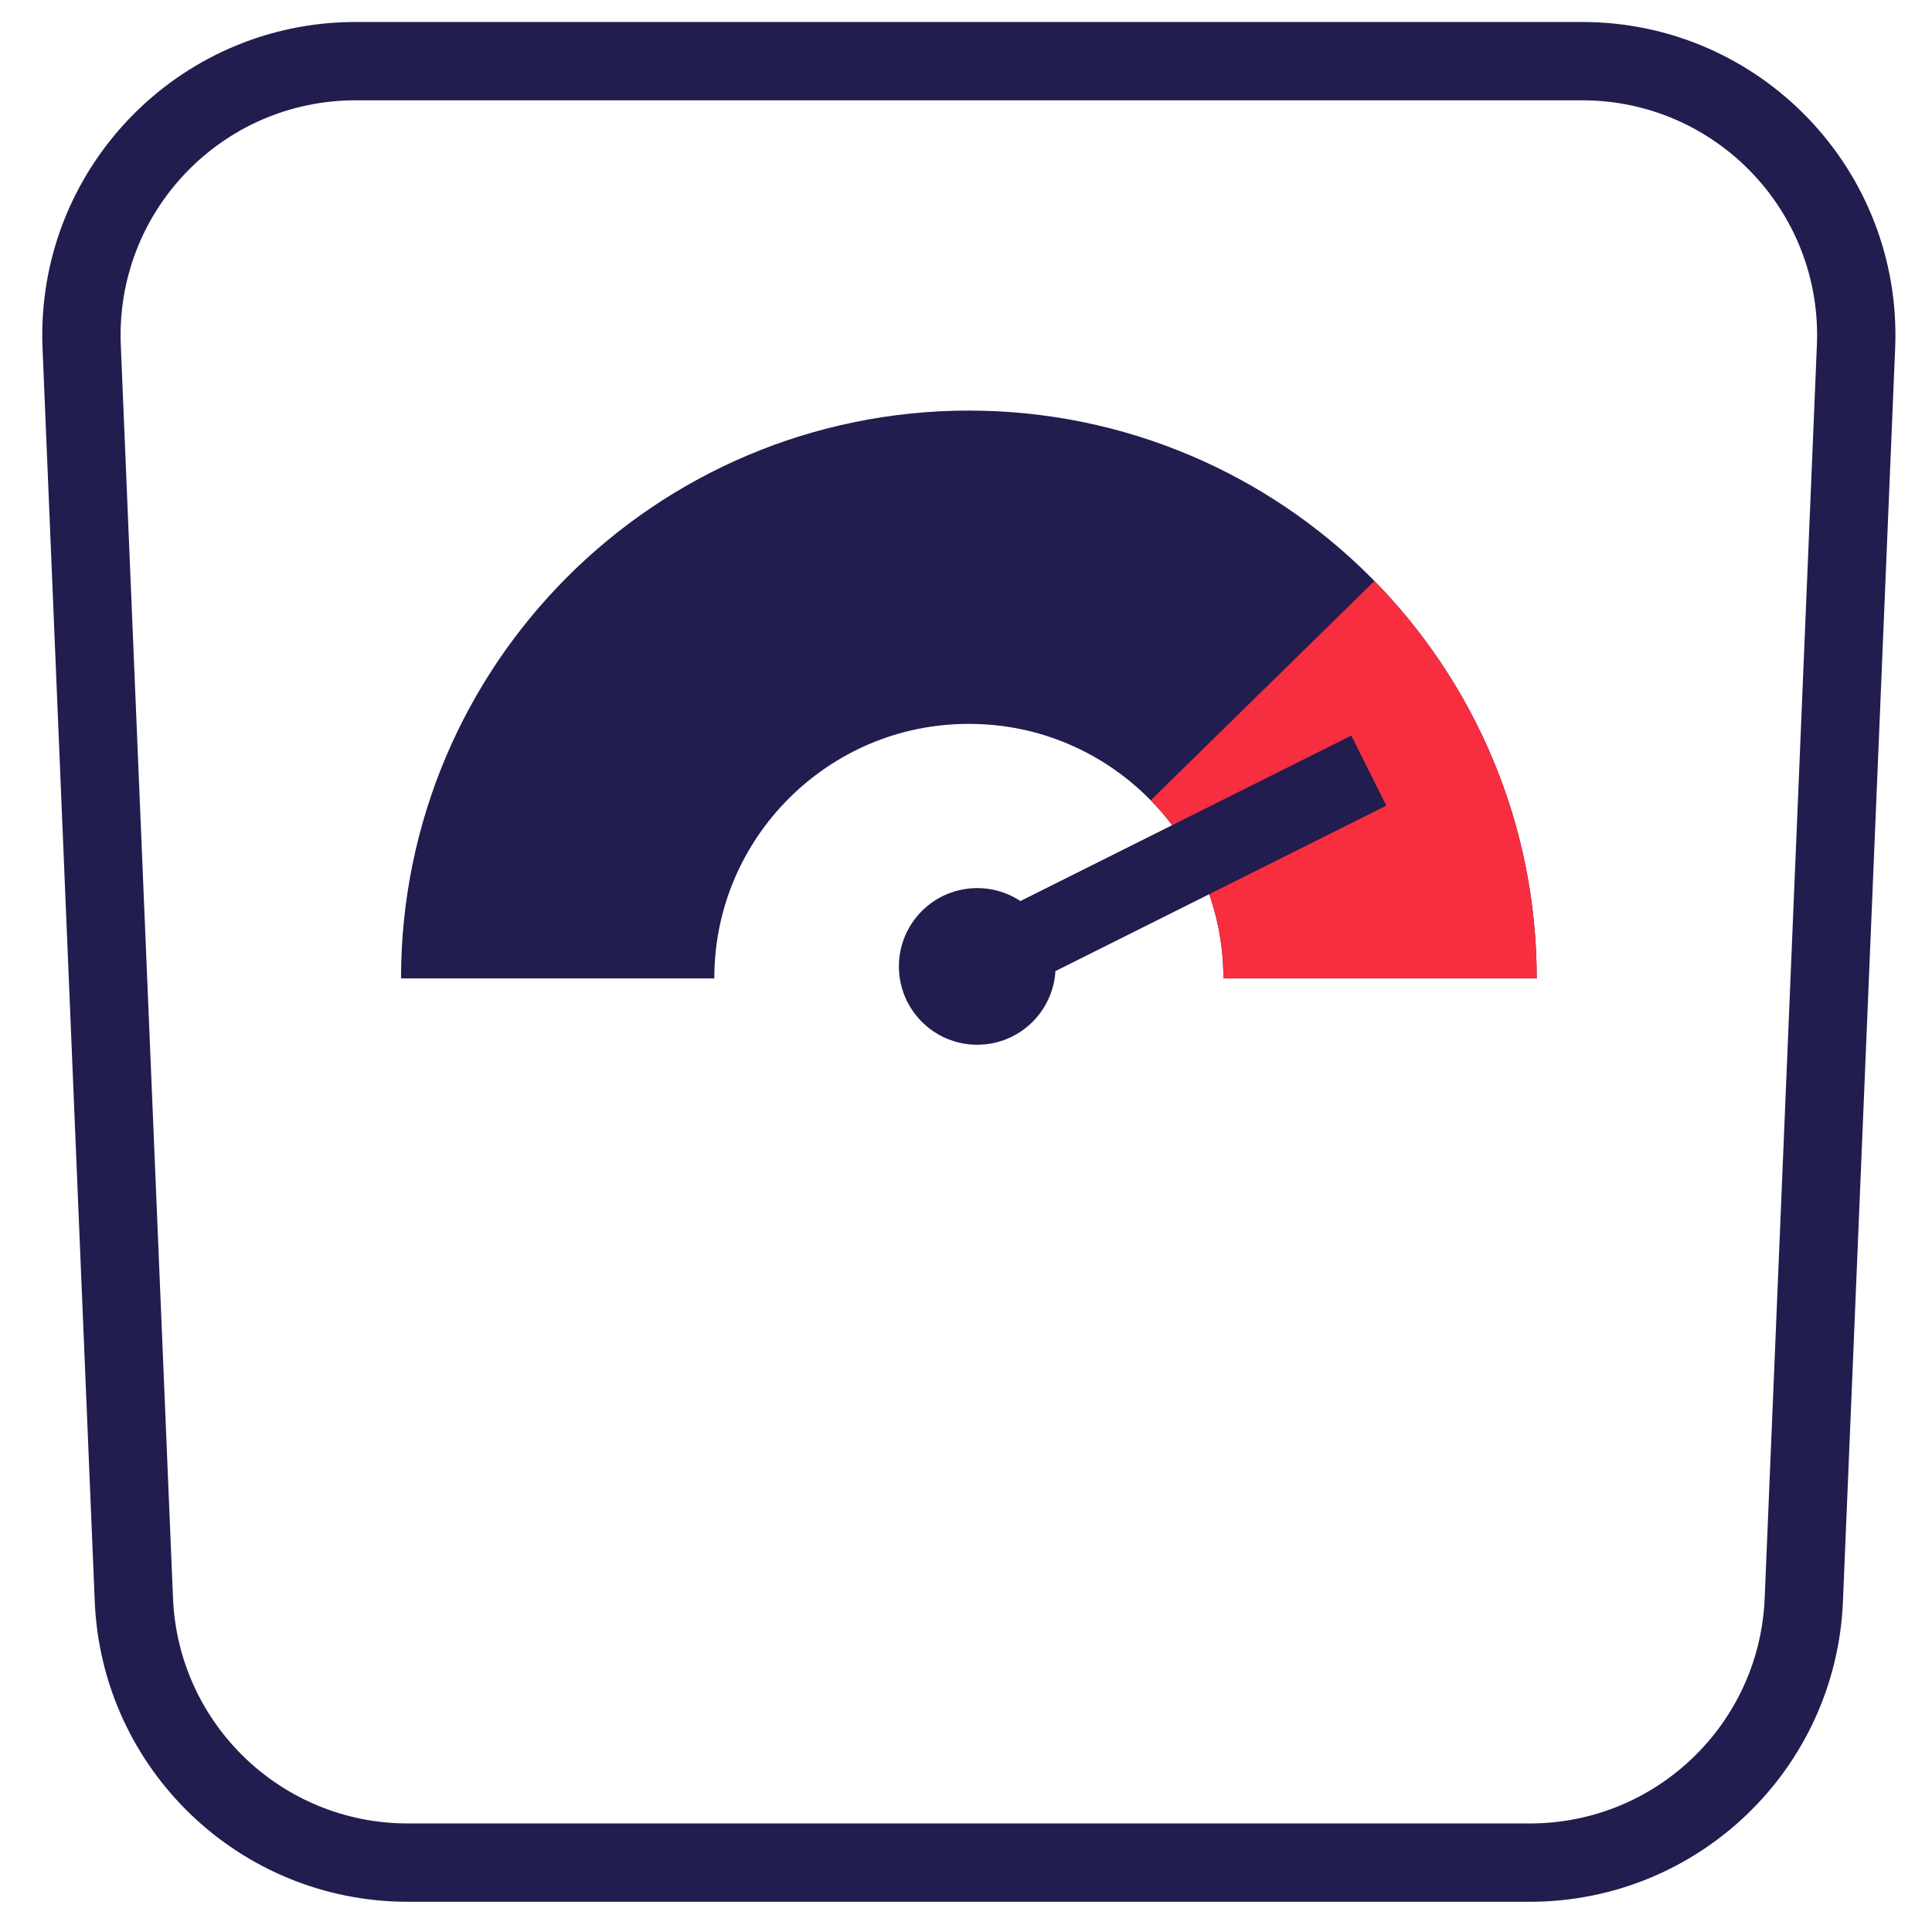
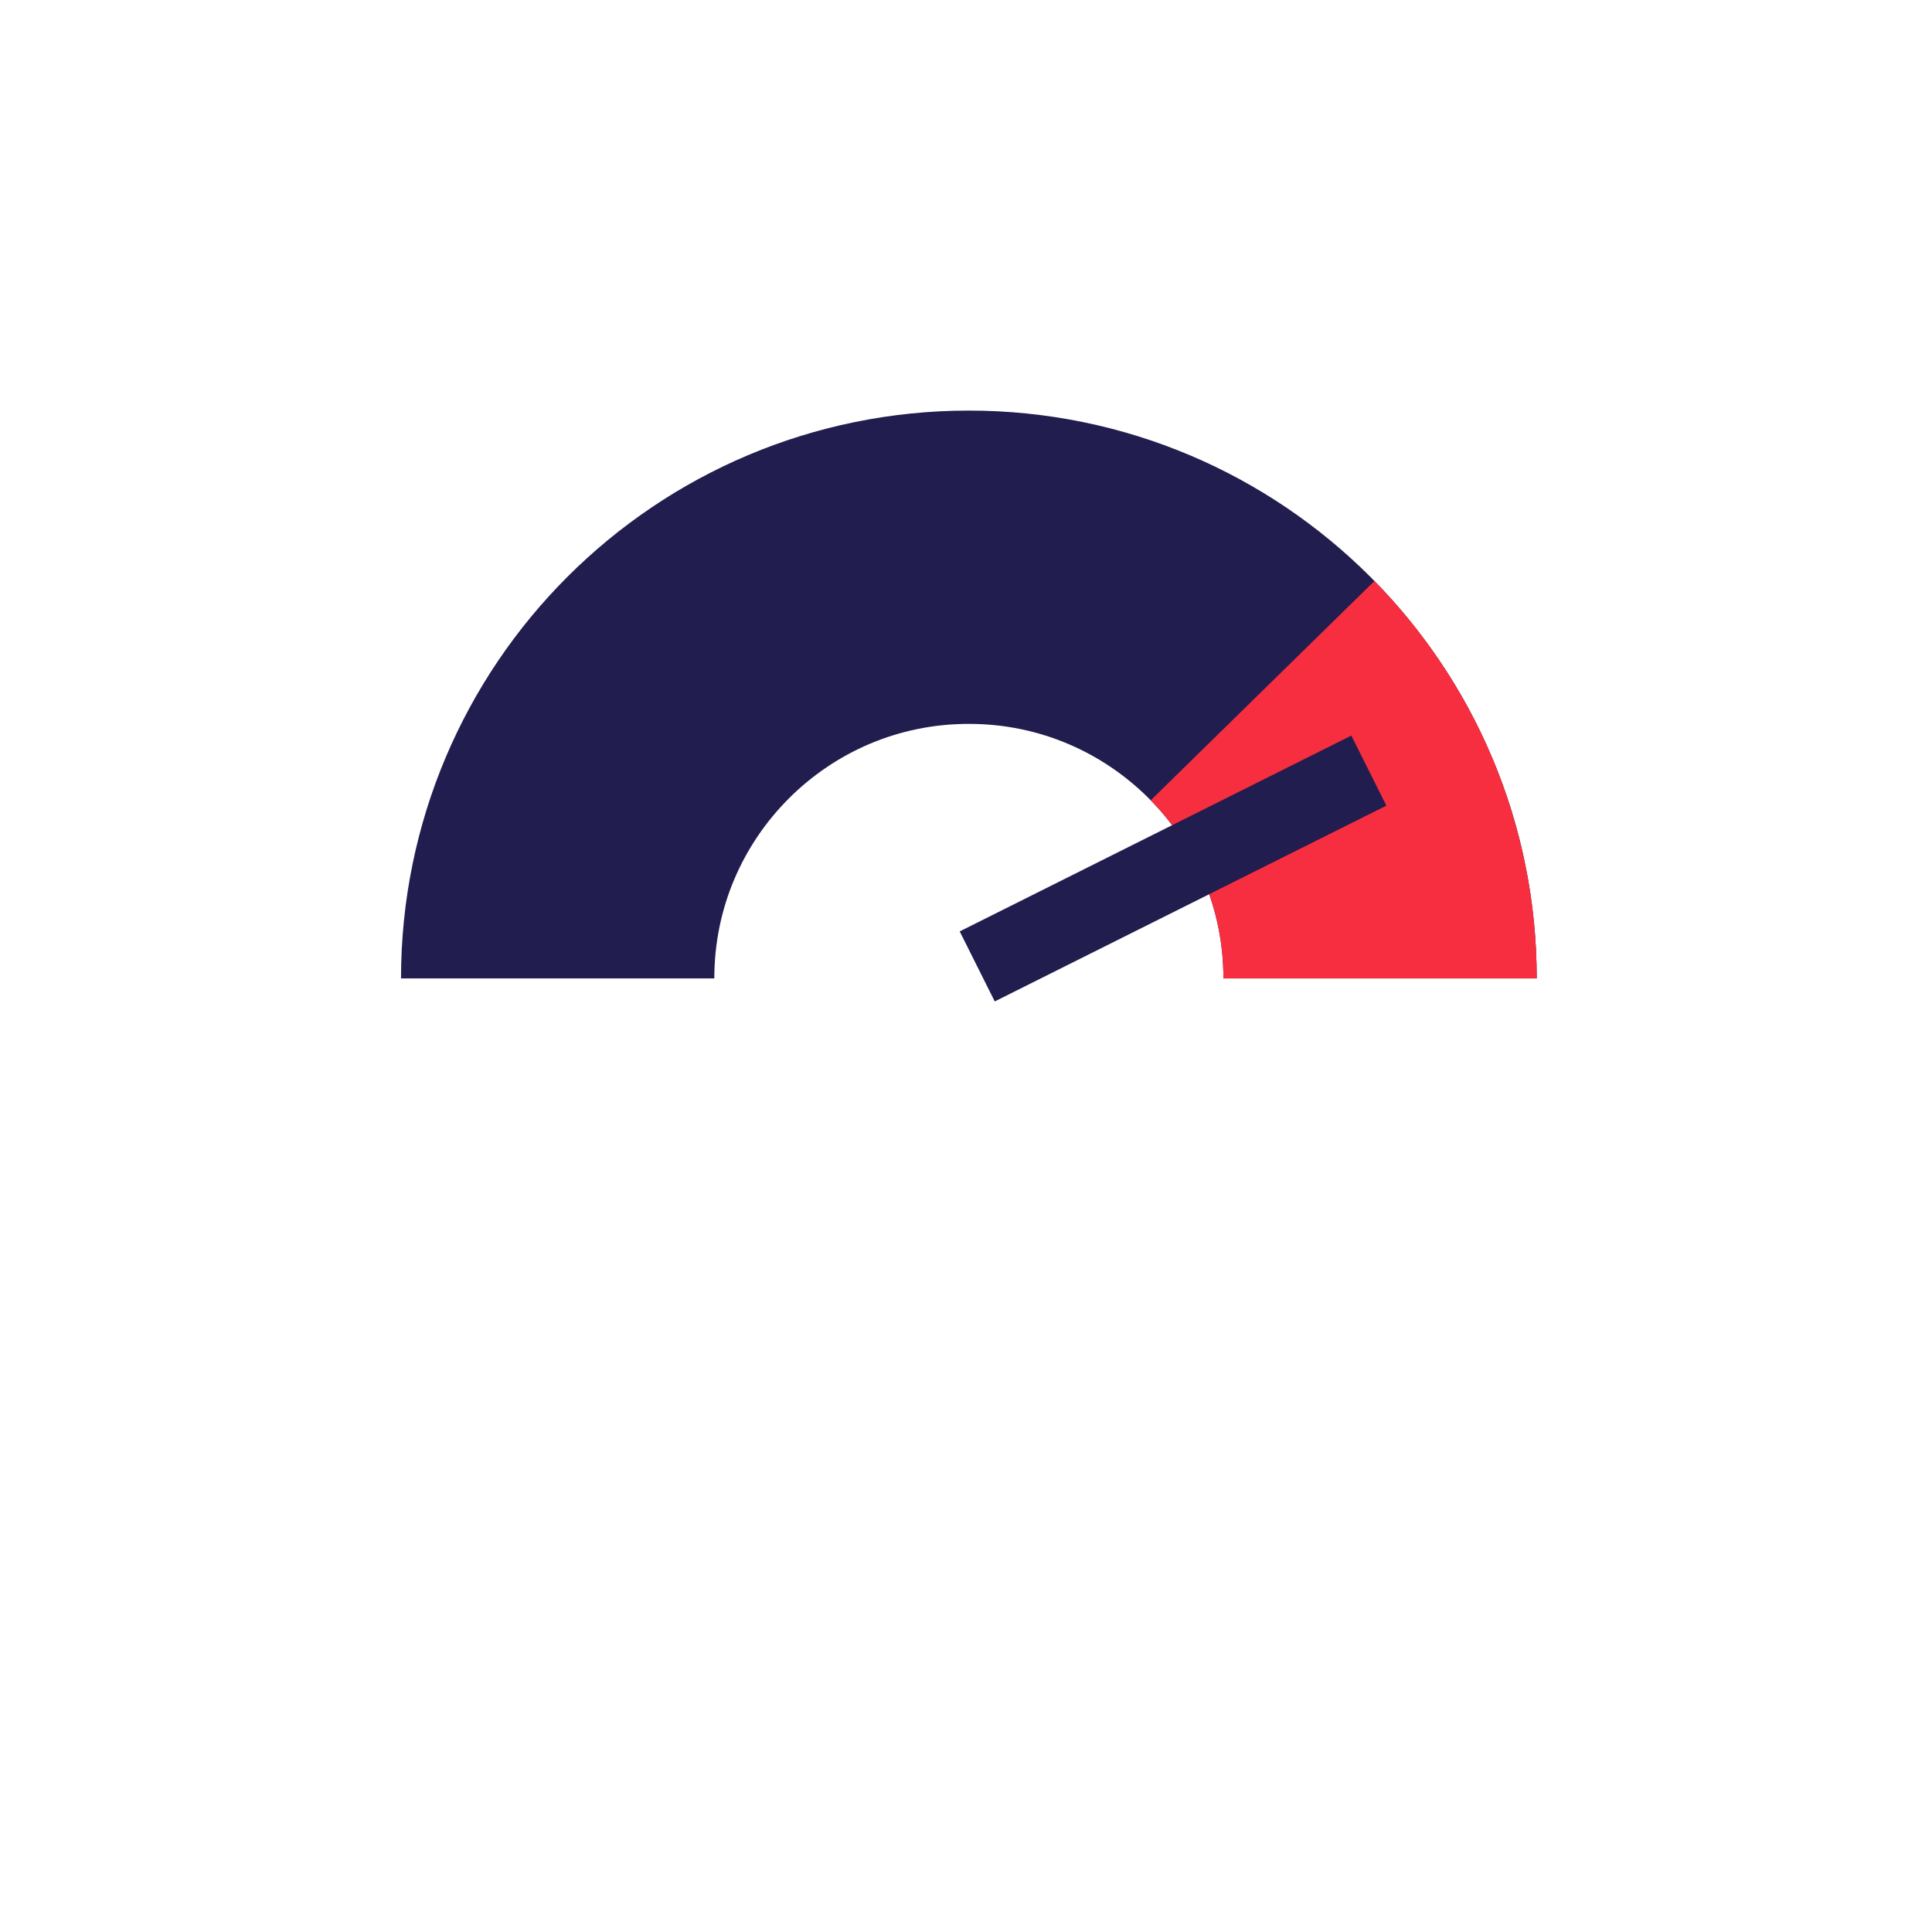
<svg xmlns="http://www.w3.org/2000/svg" width="37" height="37" viewBox="0 0 37 37" fill="none">
  <path d="M26.43 18.738C26.43 14.389 22.904 10.863 18.555 10.863C14.205 10.863 10.68 14.389 10.68 18.738" stroke="#211D4F" stroke-width="6" />
  <path d="M26.43 18.738C26.43 16.593 25.572 14.647 24.18 13.227" stroke="#F72E3F" stroke-width="6" />
-   <path d="M1.564 6.639C1.44 3.657 3.825 1.171 6.81 1.171H30.299C33.285 1.171 35.669 3.657 35.545 6.639L34.545 30.64C34.428 33.452 32.114 35.671 29.299 35.671H7.81C4.995 35.671 2.682 33.452 2.564 30.64L1.564 6.639Z" stroke="#211D4F" stroke-width="1.5" stroke-linejoin="round" />
  <path d="M18.715 18.508L26.215 14.758" stroke="#211D4F" stroke-width="1.5" />
-   <circle cx="18.715" cy="18.508" r="1.5" fill="#211D4F" />
</svg>